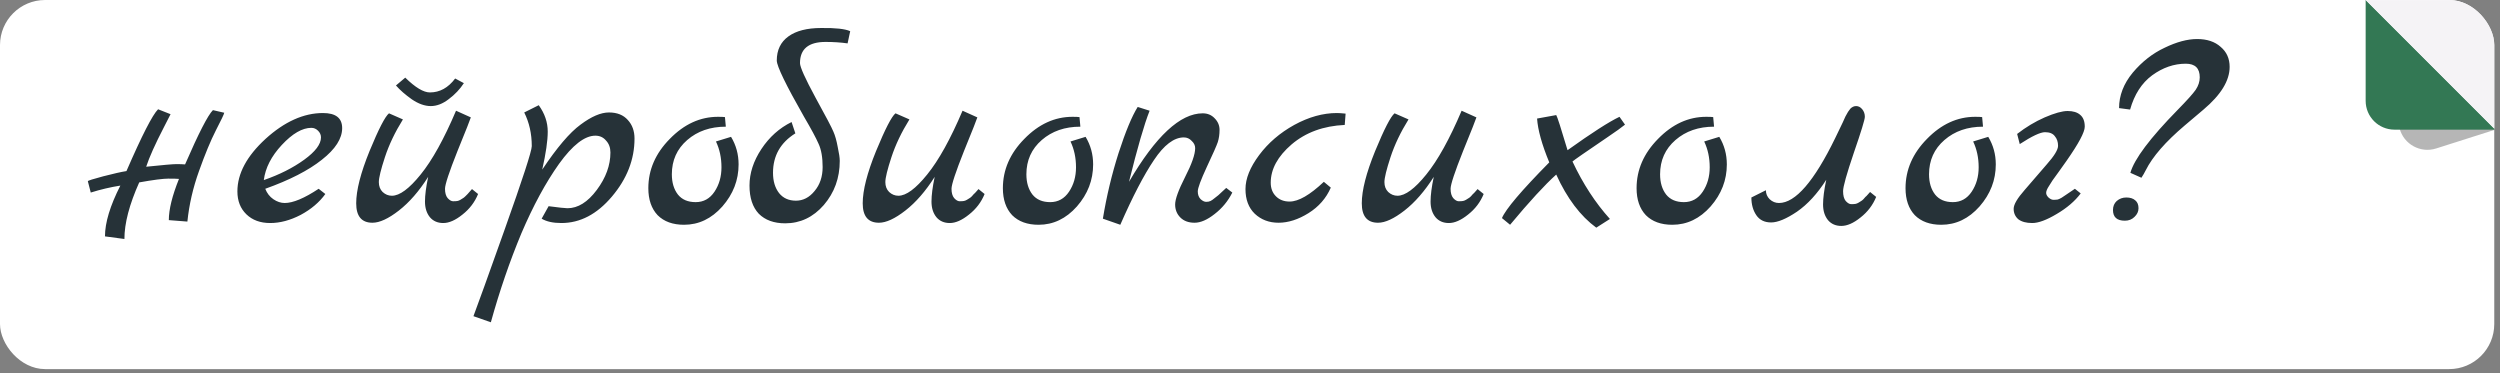
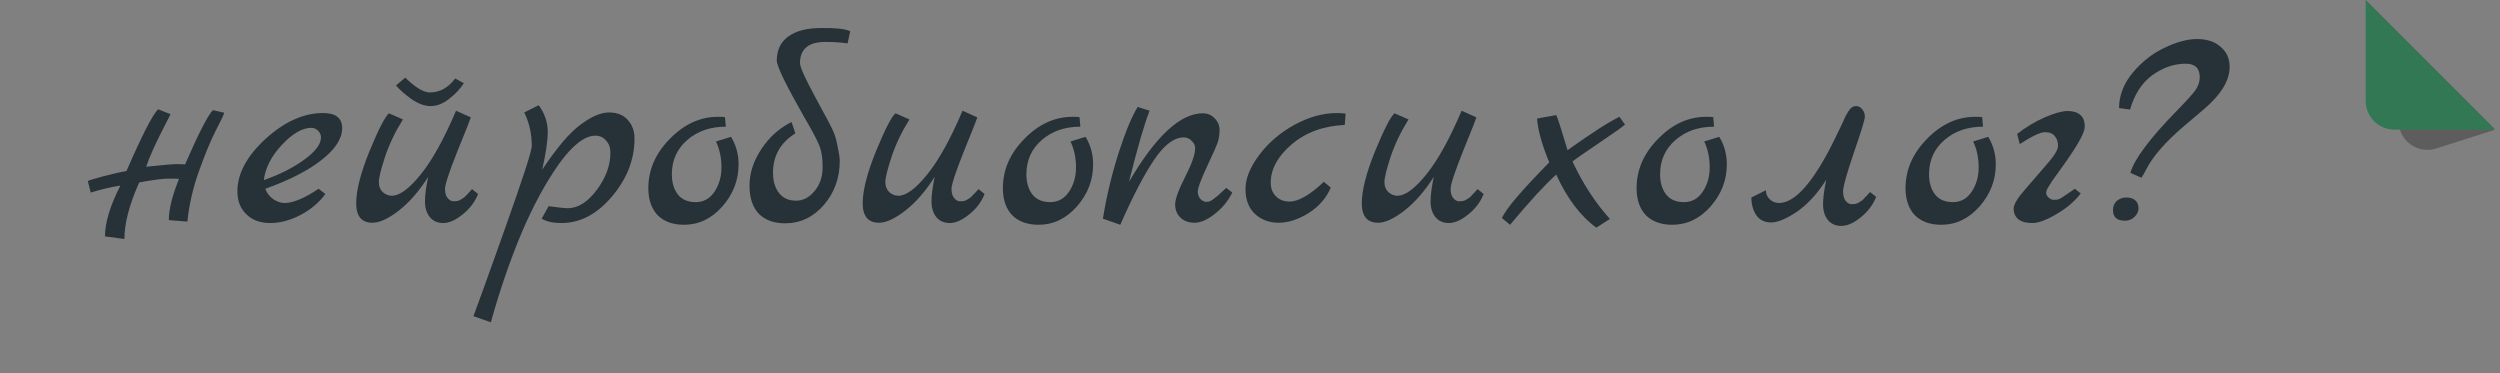
<svg xmlns="http://www.w3.org/2000/svg" width="415" height="62" viewBox="0 0 415 62" fill="none">
  <rect x="0" y="0" width="415" height="62" fill="#808080" stroke="none" />
  <g clip-path="url(#clip0_1409_6147)">
-     <rect width="414.049" height="61.271" rx="7.483" fill="white" />
    <path opacity="0.3" d="M398.329 21.31L392.699 0.006L414.214 21.521L404.402 24.645C401.797 25.474 399.028 23.954 398.329 21.31Z" fill="#0A0A0A" />
    <path d="M392.699 16.74V0.006L414.214 21.521H397.48C394.84 21.521 392.699 19.38 392.699 16.74Z" fill="#337854" />
-     <path d="M414.215 0.012L414.215 21.527L392.7 0.012L414.215 0.012Z" fill="#F5F3F6" />
    <path d="M35.347 18.282L37.225 18.716C37.193 18.941 36.728 19.921 35.828 21.655C34.961 23.357 34.03 25.605 33.034 28.399C32.039 31.161 31.396 33.955 31.107 36.782L28.024 36.541C28.024 34.774 28.586 32.494 29.71 29.7C29.421 29.668 28.827 29.652 27.928 29.652C27.061 29.652 25.455 29.86 23.11 30.278C21.472 33.939 20.653 37.071 20.653 39.672L17.426 39.239C17.426 36.958 18.277 34.148 19.979 30.808C18.341 31.065 16.703 31.45 15.065 31.964L14.583 30.085C14.583 29.989 15.434 29.716 17.137 29.266C18.871 28.817 20.156 28.528 20.991 28.399C23.56 22.49 25.31 19.069 26.242 18.138L28.313 18.957C28.153 19.278 27.783 20.001 27.205 21.125C25.76 23.919 24.78 26.103 24.267 27.677C27.061 27.387 28.731 27.243 29.277 27.243C29.855 27.243 30.337 27.259 30.722 27.291C32.97 22.12 34.512 19.117 35.347 18.282ZM52.897 31.338L54.005 32.205C53.009 33.586 51.644 34.742 49.91 35.674C48.176 36.573 46.49 37.023 44.852 37.023C43.214 37.023 41.897 36.541 40.901 35.577C39.906 34.614 39.408 33.345 39.408 31.771C39.408 28.817 40.966 25.91 44.081 23.052C47.228 20.193 50.408 18.764 53.62 18.764C55.739 18.764 56.799 19.599 56.799 21.269C56.799 23.004 55.675 24.754 53.427 26.52C51.211 28.287 48.079 29.893 44.033 31.338C44.322 32.077 44.771 32.655 45.382 33.072C45.992 33.49 46.618 33.698 47.261 33.698C48.642 33.698 50.52 32.912 52.897 31.338ZM43.792 29.893C46.393 28.993 48.625 27.869 50.488 26.52C52.351 25.172 53.282 23.935 53.282 22.811C53.282 22.393 53.122 22.024 52.8 21.703C52.479 21.382 52.11 21.221 51.693 21.221C50.183 21.221 48.545 22.169 46.779 24.064C45.044 25.926 44.049 27.869 43.792 29.893ZM78.351 31.386L79.362 32.205C78.817 33.554 77.949 34.694 76.761 35.625C75.605 36.557 74.545 37.023 73.582 37.023C72.65 37.023 71.912 36.701 71.365 36.059C70.82 35.385 70.546 34.517 70.546 33.458C70.546 32.398 70.723 31.033 71.076 29.363C69.567 31.739 67.945 33.602 66.211 34.951C64.477 36.3 63.015 36.974 61.827 36.974C60.028 36.974 59.129 35.898 59.129 33.747C59.129 31.595 59.868 28.704 61.345 25.075C62.855 21.414 63.931 19.326 64.573 18.812L66.885 19.824C65.569 21.944 64.573 24.031 63.898 26.087C63.224 28.142 62.887 29.523 62.887 30.23C62.887 30.904 63.096 31.45 63.513 31.868C63.963 32.285 64.477 32.494 65.055 32.494C66.339 32.494 67.929 31.322 69.824 28.977C71.751 26.601 73.71 23.068 75.701 18.379L78.158 19.487C78.094 19.744 77.355 21.607 75.942 25.075C74.561 28.544 73.871 30.631 73.871 31.338C73.871 32.012 74.015 32.526 74.304 32.879C74.625 33.233 74.93 33.409 75.219 33.409C75.541 33.409 75.781 33.393 75.942 33.361C76.103 33.329 76.263 33.265 76.424 33.169C76.584 33.072 76.713 32.992 76.809 32.928C76.938 32.863 77.082 32.751 77.243 32.59L77.628 32.205C77.692 32.141 77.805 32.012 77.965 31.82C78.158 31.595 78.287 31.45 78.351 31.386ZM75.557 13.031L77.002 13.802C76.36 14.798 75.525 15.681 74.497 16.452C73.501 17.223 72.506 17.608 71.51 17.608C70.514 17.608 69.471 17.239 68.379 16.5C67.287 15.729 66.403 14.959 65.729 14.188L67.271 12.887C68.941 14.525 70.306 15.344 71.365 15.344C73.003 15.344 74.4 14.573 75.557 13.031ZM90.009 28.158C92.45 24.497 94.57 22.008 96.368 20.691C98.167 19.342 99.74 18.668 101.089 18.668C102.438 18.668 103.482 19.085 104.221 19.921C104.959 20.723 105.329 21.751 105.329 23.004C105.329 26.472 104.076 29.684 101.571 32.639C99.098 35.561 96.304 37.023 93.189 37.023C91.808 37.023 90.716 36.782 89.913 36.3L91.069 34.228C92.771 34.453 93.815 34.566 94.2 34.566C95.935 34.566 97.556 33.554 99.066 31.531C100.575 29.507 101.33 27.436 101.33 25.316C101.33 24.513 101.089 23.855 100.608 23.341C100.158 22.795 99.564 22.522 98.825 22.522C97.059 22.522 95.051 24.079 92.803 27.195C90.587 30.31 88.5 34.164 86.54 38.757C84.614 43.382 82.927 48.295 81.482 53.498L78.592 52.486C78.656 52.294 79.266 50.624 80.422 47.476C81.546 44.361 82.654 41.262 83.746 38.179C86.765 29.7 88.275 25.059 88.275 24.256C88.275 22.201 87.857 20.338 87.022 18.668L89.431 17.464C90.427 18.845 90.924 20.306 90.924 21.847C90.924 23.357 90.619 25.46 90.009 28.158ZM121.354 22.715C122.189 24.096 122.606 25.621 122.606 27.291C122.606 29.893 121.707 32.221 119.909 34.276C118.11 36.3 115.99 37.312 113.55 37.312C111.687 37.312 110.225 36.782 109.166 35.722C108.138 34.63 107.624 33.136 107.624 31.241C107.624 28.19 108.812 25.46 111.189 23.052C113.566 20.611 116.231 19.39 119.186 19.39C119.732 19.39 120.117 19.407 120.342 19.439L120.487 21.029C117.917 21.029 115.782 21.767 114.079 23.244C112.377 24.722 111.526 26.617 111.526 28.929C111.526 30.31 111.863 31.434 112.538 32.301C113.212 33.136 114.192 33.554 115.477 33.554C116.793 33.554 117.837 32.976 118.608 31.82C119.379 30.663 119.764 29.314 119.764 27.773C119.764 26.199 119.459 24.77 118.849 23.485L121.354 22.715ZM128.945 10.045C128.945 8.31 129.588 6.978 130.872 6.046C132.157 5.115 133.972 4.649 136.316 4.649C138.693 4.617 140.299 4.794 141.134 5.179L140.7 7.202C139.576 7.042 138.356 6.961 137.039 6.961C134.213 6.961 132.799 8.134 132.799 10.478C132.799 11.121 133.651 13.015 135.353 16.163C137.087 19.31 138.083 21.205 138.34 21.847C138.629 22.49 138.869 23.341 139.062 24.401C139.287 25.428 139.399 26.199 139.399 26.713C139.399 29.539 138.516 31.98 136.75 34.036C134.983 36.059 132.848 37.071 130.343 37.071C128.48 37.071 127.019 36.541 125.959 35.481C124.931 34.389 124.417 32.831 124.417 30.808C124.417 28.753 125.075 26.729 126.392 24.738C127.709 22.747 129.379 21.253 131.402 20.258L132.029 22.137C129.556 23.678 128.319 25.862 128.319 28.688C128.319 30.069 128.656 31.193 129.331 32.06C130.005 32.895 130.937 33.313 132.125 33.313C133.313 33.313 134.341 32.783 135.208 31.723C136.107 30.663 136.557 29.331 136.557 27.725C136.557 26.119 136.332 24.834 135.883 23.871C135.465 22.907 134.662 21.414 133.474 19.39C130.455 14.091 128.945 10.976 128.945 10.045ZM162.431 31.386L163.443 32.205C162.897 33.554 162.03 34.694 160.842 35.625C159.685 36.557 158.626 37.023 157.662 37.023C156.731 37.023 155.992 36.701 155.446 36.059C154.9 35.385 154.627 34.517 154.627 33.458C154.627 32.398 154.804 31.033 155.157 29.363C153.648 31.739 152.026 33.602 150.291 34.951C148.557 36.3 147.096 36.974 145.907 36.974C144.109 36.974 143.21 35.898 143.21 33.747C143.21 31.595 143.948 28.704 145.426 25.075C146.935 21.414 148.011 19.326 148.653 18.812L150.966 19.824C149.649 21.944 148.653 24.031 147.979 26.087C147.305 28.142 146.967 29.523 146.967 30.23C146.967 30.904 147.176 31.45 147.594 31.868C148.043 32.285 148.557 32.494 149.135 32.494C150.42 32.494 152.01 31.322 153.904 28.977C155.831 26.601 157.791 23.068 159.782 18.379L162.239 19.487C162.174 19.744 161.436 21.607 160.023 25.075C158.642 28.544 157.951 30.631 157.951 31.338C157.951 32.012 158.096 32.526 158.385 32.879C158.706 33.233 159.011 33.409 159.3 33.409C159.621 33.409 159.862 33.393 160.023 33.361C160.183 33.329 160.344 33.265 160.504 33.169C160.665 33.072 160.793 32.992 160.89 32.928C161.018 32.863 161.163 32.751 161.323 32.59L161.661 32.205C161.757 32.141 161.885 32.012 162.046 31.82C162.239 31.595 162.367 31.45 162.431 31.386ZM180.208 22.715C181.043 24.096 181.46 25.621 181.46 27.291C181.46 29.893 180.561 32.221 178.763 34.276C176.964 36.3 174.844 37.312 172.404 37.312C170.541 37.312 169.08 36.782 168.02 35.722C166.992 34.63 166.478 33.136 166.478 31.241C166.478 28.19 167.666 25.46 170.043 23.052C172.42 20.611 175.085 19.39 178.04 19.39C178.586 19.39 178.971 19.407 179.196 19.439L179.341 21.029C176.771 21.029 174.636 21.767 172.933 23.244C171.231 24.722 170.38 26.617 170.38 28.929C170.38 30.31 170.717 31.434 171.392 32.301C172.066 33.136 173.046 33.554 174.331 33.554C175.647 33.554 176.691 32.976 177.462 31.82C178.233 30.663 178.618 29.314 178.618 27.773C178.618 26.199 178.313 24.77 177.703 23.485L180.208 22.715ZM203.553 31.193L204.564 31.964C203.858 33.377 202.878 34.566 201.626 35.529C200.405 36.492 199.297 36.974 198.302 36.974C197.306 36.974 196.519 36.685 195.941 36.107C195.363 35.529 195.074 34.806 195.074 33.939C195.074 33.072 195.62 31.563 196.712 29.411C197.836 27.227 198.398 25.621 198.398 24.593C198.398 24.144 198.205 23.742 197.82 23.389C197.467 23.004 197.033 22.811 196.519 22.811C194.881 22.811 193.227 24.064 191.557 26.569C189.887 29.041 188.024 32.623 185.969 37.312L183.078 36.3C183.689 32.574 184.556 28.945 185.68 25.412C186.836 21.847 187.896 19.294 188.859 17.753L190.835 18.379C189.935 20.659 188.795 24.593 187.414 30.182C191.846 22.602 195.925 18.812 199.65 18.812C200.453 18.812 201.112 19.085 201.626 19.631C202.172 20.177 202.445 20.82 202.445 21.558C202.445 22.297 202.348 22.971 202.156 23.582C201.963 24.16 201.353 25.541 200.325 27.725C199.329 29.877 198.831 31.225 198.831 31.771C198.831 32.317 198.992 32.751 199.313 33.072C199.634 33.361 199.94 33.506 200.229 33.506C200.518 33.506 200.758 33.458 200.951 33.361C201.144 33.265 201.353 33.12 201.577 32.928C201.834 32.735 202.059 32.558 202.252 32.398C202.445 32.237 202.669 32.028 202.926 31.771C203.215 31.482 203.424 31.29 203.553 31.193ZM219.757 30.182L220.914 31.145C220.143 32.912 218.906 34.325 217.204 35.385C215.502 36.444 213.848 36.974 212.242 36.974C210.668 36.974 209.352 36.477 208.292 35.481C207.264 34.485 206.75 33.12 206.75 31.386C206.75 29.652 207.505 27.773 209.014 25.75C210.524 23.726 212.467 22.056 214.844 20.739C217.252 19.423 219.613 18.764 221.925 18.764C222.246 18.764 222.728 18.796 223.37 18.861L223.226 20.739C219.693 20.9 216.754 21.976 214.41 23.967C212.098 25.958 210.941 28.078 210.941 30.326C210.941 31.258 211.23 32.012 211.809 32.59C212.387 33.169 213.141 33.458 214.073 33.458C215.55 33.458 217.445 32.366 219.757 30.182ZM245.279 31.386L246.29 32.205C245.744 33.554 244.877 34.694 243.689 35.625C242.533 36.557 241.473 37.023 240.509 37.023C239.578 37.023 238.839 36.701 238.293 36.059C237.747 35.385 237.474 34.517 237.474 33.458C237.474 32.398 237.651 31.033 238.004 29.363C236.495 31.739 234.873 33.602 233.139 34.951C231.404 36.3 229.943 36.974 228.755 36.974C226.956 36.974 226.057 35.898 226.057 33.747C226.057 31.595 226.796 28.704 228.273 25.075C229.782 21.414 230.858 19.326 231.501 18.812L233.813 19.824C232.496 21.944 231.501 24.031 230.826 26.087C230.152 28.142 229.815 29.523 229.815 30.23C229.815 30.904 230.023 31.45 230.441 31.868C230.89 32.285 231.404 32.494 231.982 32.494C233.267 32.494 234.857 31.322 236.752 28.977C238.679 26.601 240.638 23.068 242.629 18.379L245.086 19.487C245.022 19.744 244.283 21.607 242.87 25.075C241.489 28.544 240.798 30.631 240.798 31.338C240.798 32.012 240.943 32.526 241.232 32.879C241.553 33.233 241.858 33.409 242.147 33.409C242.468 33.409 242.709 33.393 242.87 33.361C243.031 33.329 243.191 33.265 243.352 33.169C243.512 33.072 243.641 32.992 243.737 32.928C243.866 32.863 244.01 32.751 244.171 32.59L244.508 32.205C244.604 32.141 244.733 32.012 244.893 31.82C245.086 31.595 245.214 31.45 245.279 31.386ZM258.334 28.977C256.439 30.68 253.886 33.458 250.674 37.312L249.325 36.203C249.936 34.726 252.553 31.643 257.178 26.954C255.957 23.999 255.283 21.575 255.154 19.68L258.334 19.102C258.495 19.326 259.121 21.269 260.213 24.931C264.259 22.04 267.134 20.193 268.836 19.39L269.751 20.691C269.205 21.141 268.242 21.831 266.861 22.763C263.168 25.268 261.224 26.617 261.032 26.809C262.766 30.503 264.838 33.682 267.246 36.348L264.982 37.793C262.349 35.866 260.133 32.928 258.334 28.977ZM285.402 22.715C286.237 24.096 286.654 25.621 286.654 27.291C286.654 29.893 285.755 32.221 283.957 34.276C282.158 36.3 280.038 37.312 277.597 37.312C275.735 37.312 274.273 36.782 273.214 35.722C272.186 34.63 271.672 33.136 271.672 31.241C271.672 28.19 272.86 25.46 275.237 23.052C277.614 20.611 280.279 19.39 283.234 19.39C283.78 19.39 284.165 19.407 284.39 19.439L284.535 21.029C281.965 21.029 279.83 21.767 278.127 23.244C276.425 24.722 275.574 26.617 275.574 28.929C275.574 30.31 275.911 31.434 276.586 32.301C277.26 33.136 278.24 33.554 279.524 33.554C280.841 33.554 281.885 32.976 282.656 31.82C283.427 30.663 283.812 29.314 283.812 27.773C283.812 26.199 283.507 24.77 282.897 23.485L285.402 22.715ZM290.729 32.783L293.138 31.579C293.138 32.157 293.347 32.655 293.764 33.072C294.214 33.49 294.728 33.698 295.306 33.698C298.036 33.698 301.151 30.101 304.652 22.907C304.844 22.49 305.069 22.024 305.326 21.51C305.583 20.964 305.776 20.563 305.904 20.306C306.033 20.017 306.177 19.696 306.338 19.342C306.53 18.989 306.675 18.732 306.771 18.572C306.9 18.379 307.028 18.202 307.157 18.042C307.446 17.753 307.767 17.608 308.12 17.608C308.506 17.608 308.843 17.785 309.132 18.138C309.421 18.491 309.565 18.909 309.565 19.39C309.565 19.84 308.955 21.831 307.735 25.364C306.547 28.865 305.952 30.985 305.952 31.723C305.952 32.462 306.097 33.008 306.386 33.361C306.707 33.715 307.012 33.891 307.301 33.891C307.622 33.891 307.863 33.875 308.024 33.843C308.184 33.811 308.345 33.747 308.506 33.65C308.666 33.554 308.795 33.474 308.891 33.409C309.02 33.345 309.164 33.233 309.325 33.072L309.662 32.687C309.758 32.623 309.887 32.494 310.047 32.301C310.24 32.077 310.368 31.932 310.433 31.868L311.444 32.687C310.898 34.036 310.031 35.176 308.843 36.107C307.687 37.038 306.627 37.504 305.663 37.504C304.732 37.504 303.993 37.183 303.447 36.541C302.901 35.866 302.628 34.999 302.628 33.939C302.628 32.879 302.805 31.515 303.158 29.844C301.681 32.157 300.059 33.923 298.293 35.144C296.526 36.332 295.097 36.926 294.005 36.926C292.913 36.926 292.094 36.525 291.548 35.722C291.002 34.919 290.729 33.939 290.729 32.783ZM330.048 22.715C330.883 24.096 331.301 25.621 331.301 27.291C331.301 29.893 330.401 32.221 328.603 34.276C326.804 36.3 324.685 37.312 322.244 37.312C320.381 37.312 318.92 36.782 317.86 35.722C316.832 34.63 316.318 33.136 316.318 31.241C316.318 28.19 317.507 25.46 319.883 23.052C322.26 20.611 324.925 19.39 327.88 19.39C328.426 19.39 328.812 19.407 329.036 19.439L329.181 21.029C326.612 21.029 324.476 21.767 322.774 23.244C321.071 24.722 320.22 26.617 320.22 28.929C320.22 30.31 320.558 31.434 321.232 32.301C321.906 33.136 322.886 33.554 324.171 33.554C325.487 33.554 326.531 32.976 327.302 31.82C328.073 30.663 328.458 29.314 328.458 27.773C328.458 26.199 328.153 24.77 327.543 23.485L330.048 22.715ZM344.432 31.338L345.396 32.109C344.432 33.393 343.099 34.533 341.397 35.529C339.727 36.525 338.378 37.023 337.351 37.023C336.355 37.023 335.584 36.814 335.038 36.396C334.524 35.947 334.267 35.368 334.267 34.662C334.267 33.955 334.878 32.912 336.098 31.531C337.318 30.117 338.539 28.704 339.759 27.291C341.012 25.878 341.638 24.85 341.638 24.208C341.638 23.566 341.462 23.036 341.108 22.618C340.787 22.169 340.241 21.944 339.47 21.944C338.699 21.944 337.302 22.602 335.279 23.919L334.846 22.233C336.291 21.109 337.816 20.193 339.422 19.487C341.06 18.78 342.329 18.427 343.228 18.427C344.127 18.427 344.818 18.636 345.299 19.053C345.813 19.471 346.07 20.129 346.07 21.029C346.07 21.928 345.059 23.823 343.035 26.713C342.618 27.291 342.184 27.901 341.734 28.544C341.285 29.186 340.948 29.652 340.723 29.941C340.53 30.23 340.337 30.535 340.145 30.856C339.824 31.338 339.663 31.723 339.663 32.012C339.663 32.269 339.791 32.526 340.048 32.783C340.337 33.04 340.61 33.169 340.867 33.169C341.156 33.169 341.397 33.152 341.59 33.12C341.783 33.056 341.991 32.96 342.216 32.831C342.441 32.671 342.634 32.542 342.794 32.446L344.432 31.338ZM354.03 12.068C355.571 10.237 357.338 8.856 359.329 7.925C361.32 6.961 363.119 6.48 364.724 6.48C366.362 6.48 367.663 6.913 368.627 7.78C369.622 8.615 370.12 9.723 370.12 11.104C370.12 13.385 368.675 15.745 365.784 18.186L362.653 20.836C359.473 23.534 357.322 26.006 356.197 28.255C355.973 28.704 355.732 29.122 355.475 29.507L353.644 28.688C354.287 26.408 356.904 22.923 361.497 18.234C363.038 16.661 364.034 15.553 364.483 14.91C364.933 14.236 365.158 13.545 365.158 12.839C365.158 11.329 364.387 10.575 362.846 10.575C360.886 10.575 359.024 11.217 357.257 12.502C355.523 13.786 354.303 15.681 353.596 18.186L351.765 17.945C351.765 15.858 352.52 13.899 354.03 12.068ZM350.754 34.855C350.754 34.244 350.962 33.747 351.38 33.361C351.83 32.976 352.36 32.783 352.97 32.783C353.612 32.783 354.11 32.944 354.463 33.265C354.816 33.554 354.993 33.987 354.993 34.566C354.993 35.111 354.768 35.593 354.319 36.011C353.901 36.428 353.371 36.637 352.729 36.637C351.412 36.637 350.754 36.043 350.754 34.855Z" fill="#263238" />
  </g>
  <defs>
    <clipPath id="clip0_1409_6147">
      <rect width="414.049" height="61.271" rx="7.483" fill="white" />
    </clipPath>
  </defs>
</svg>